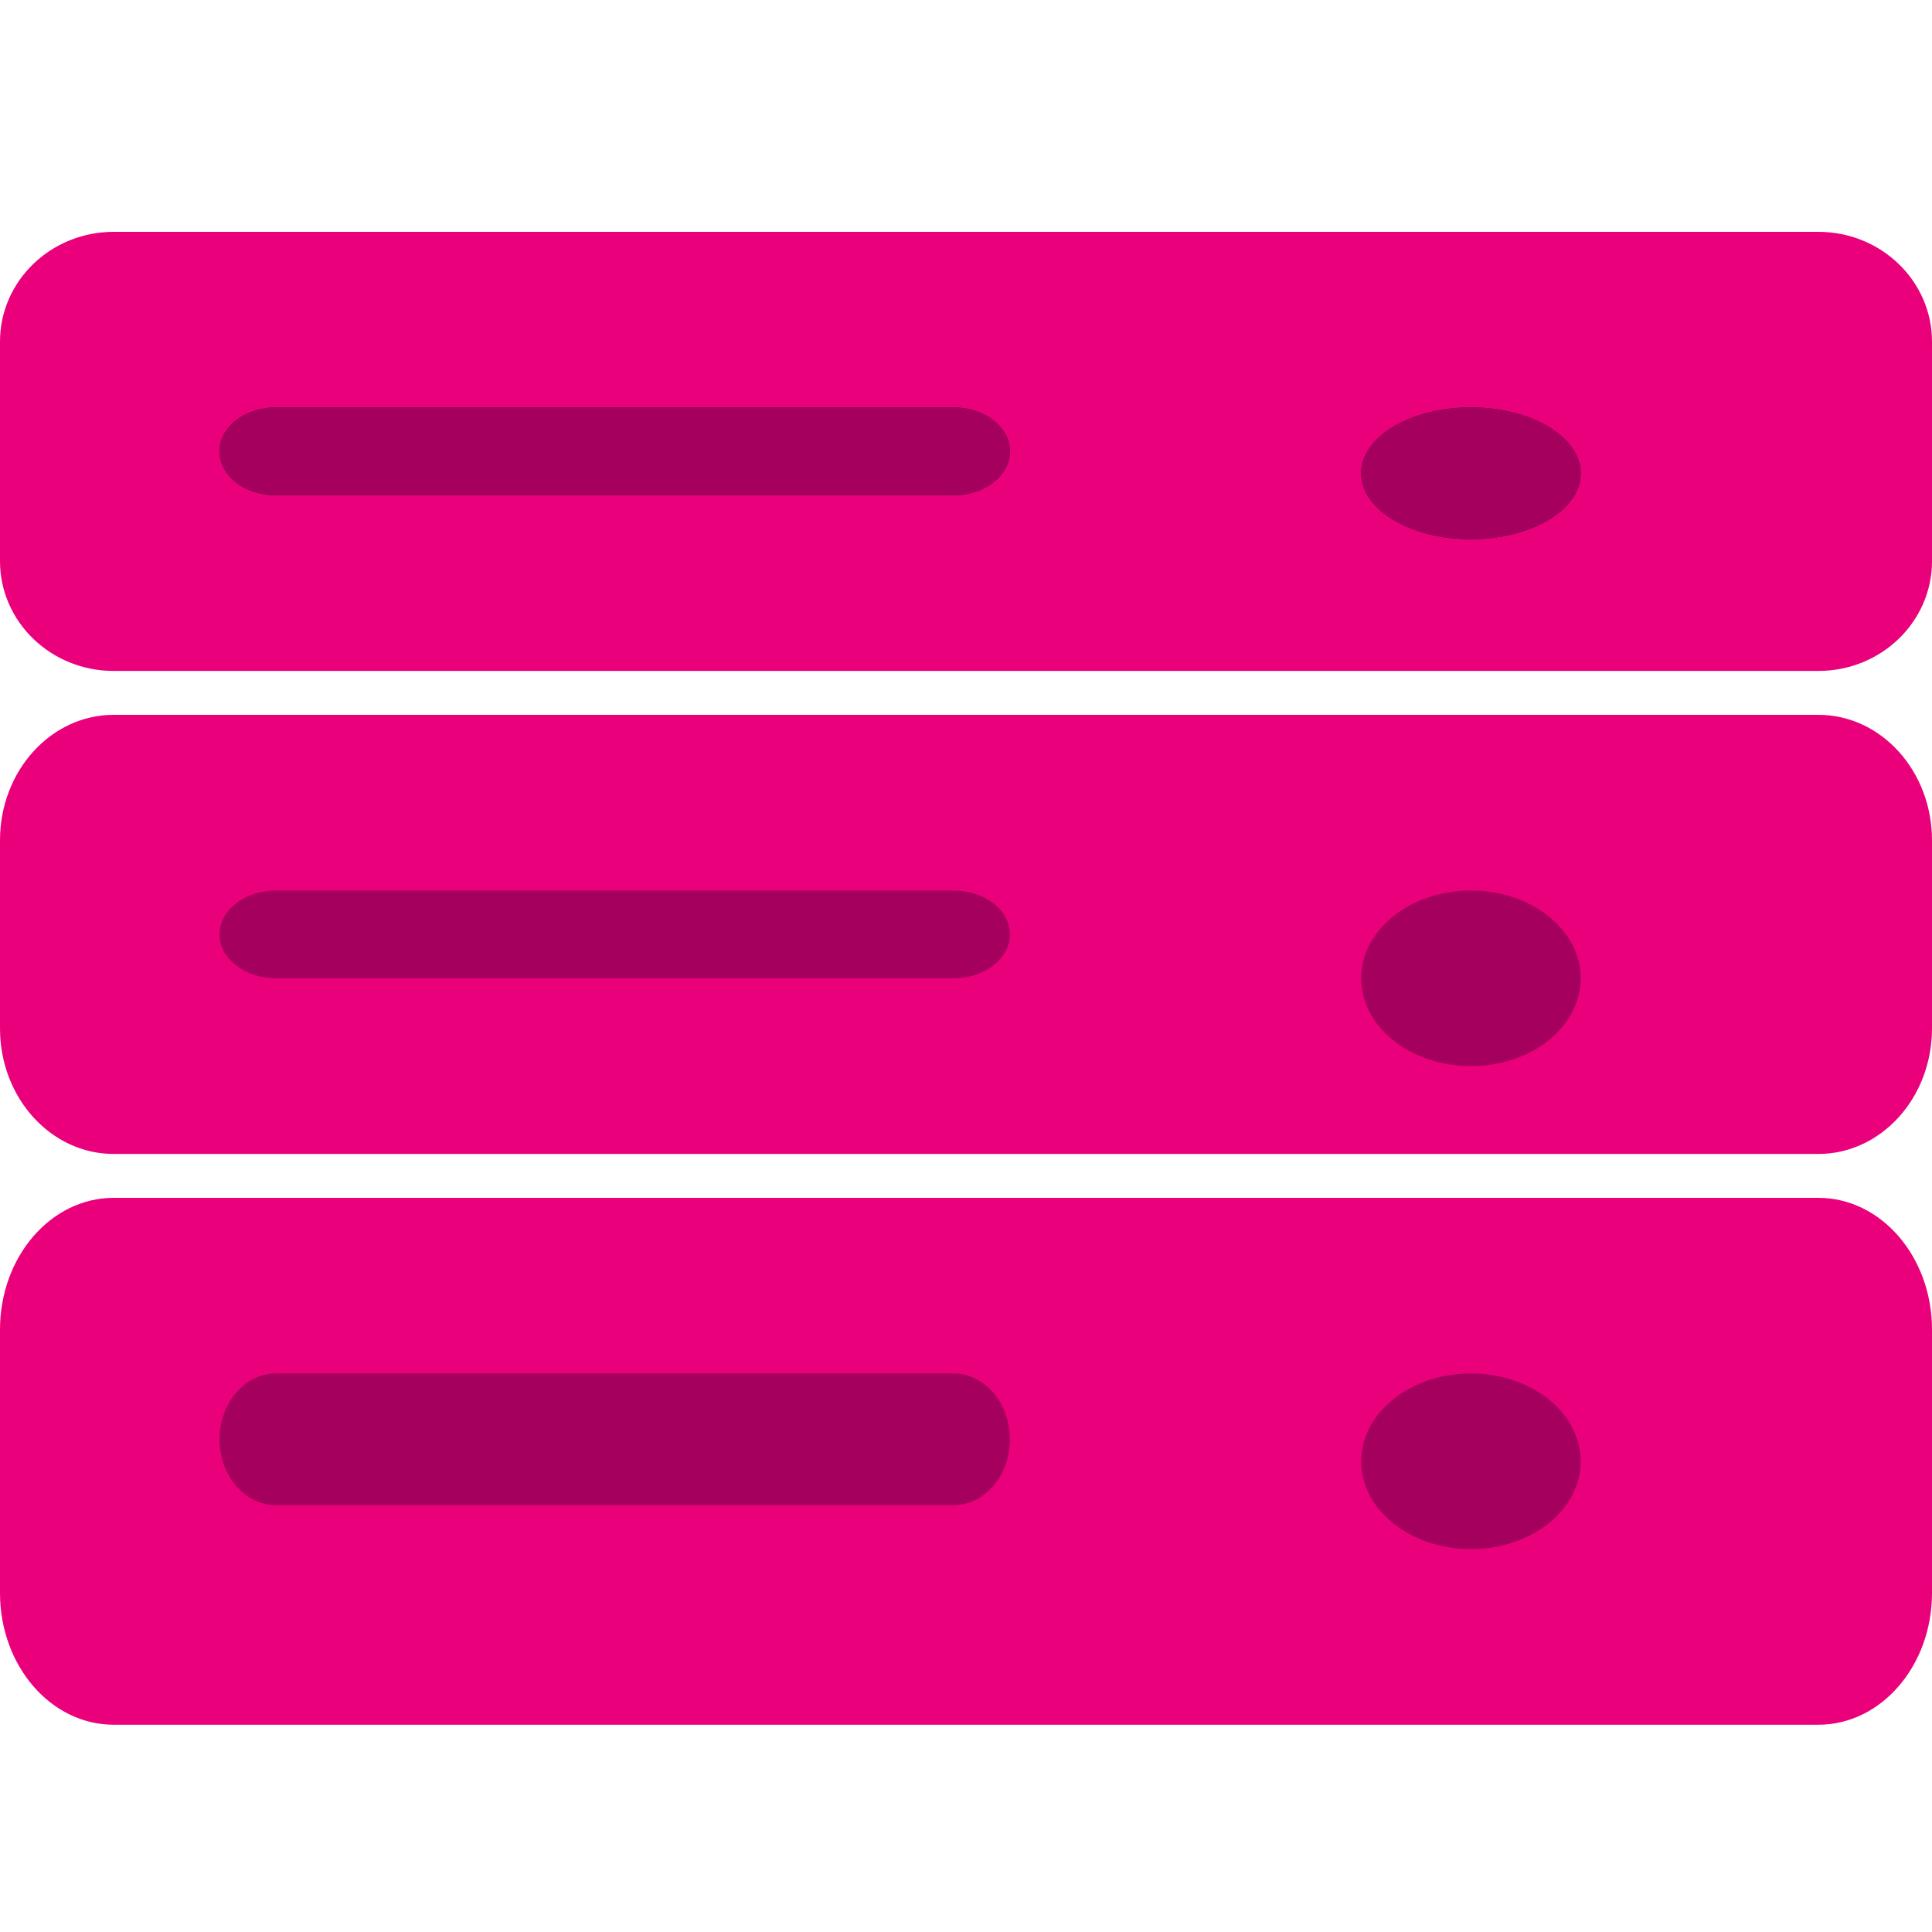
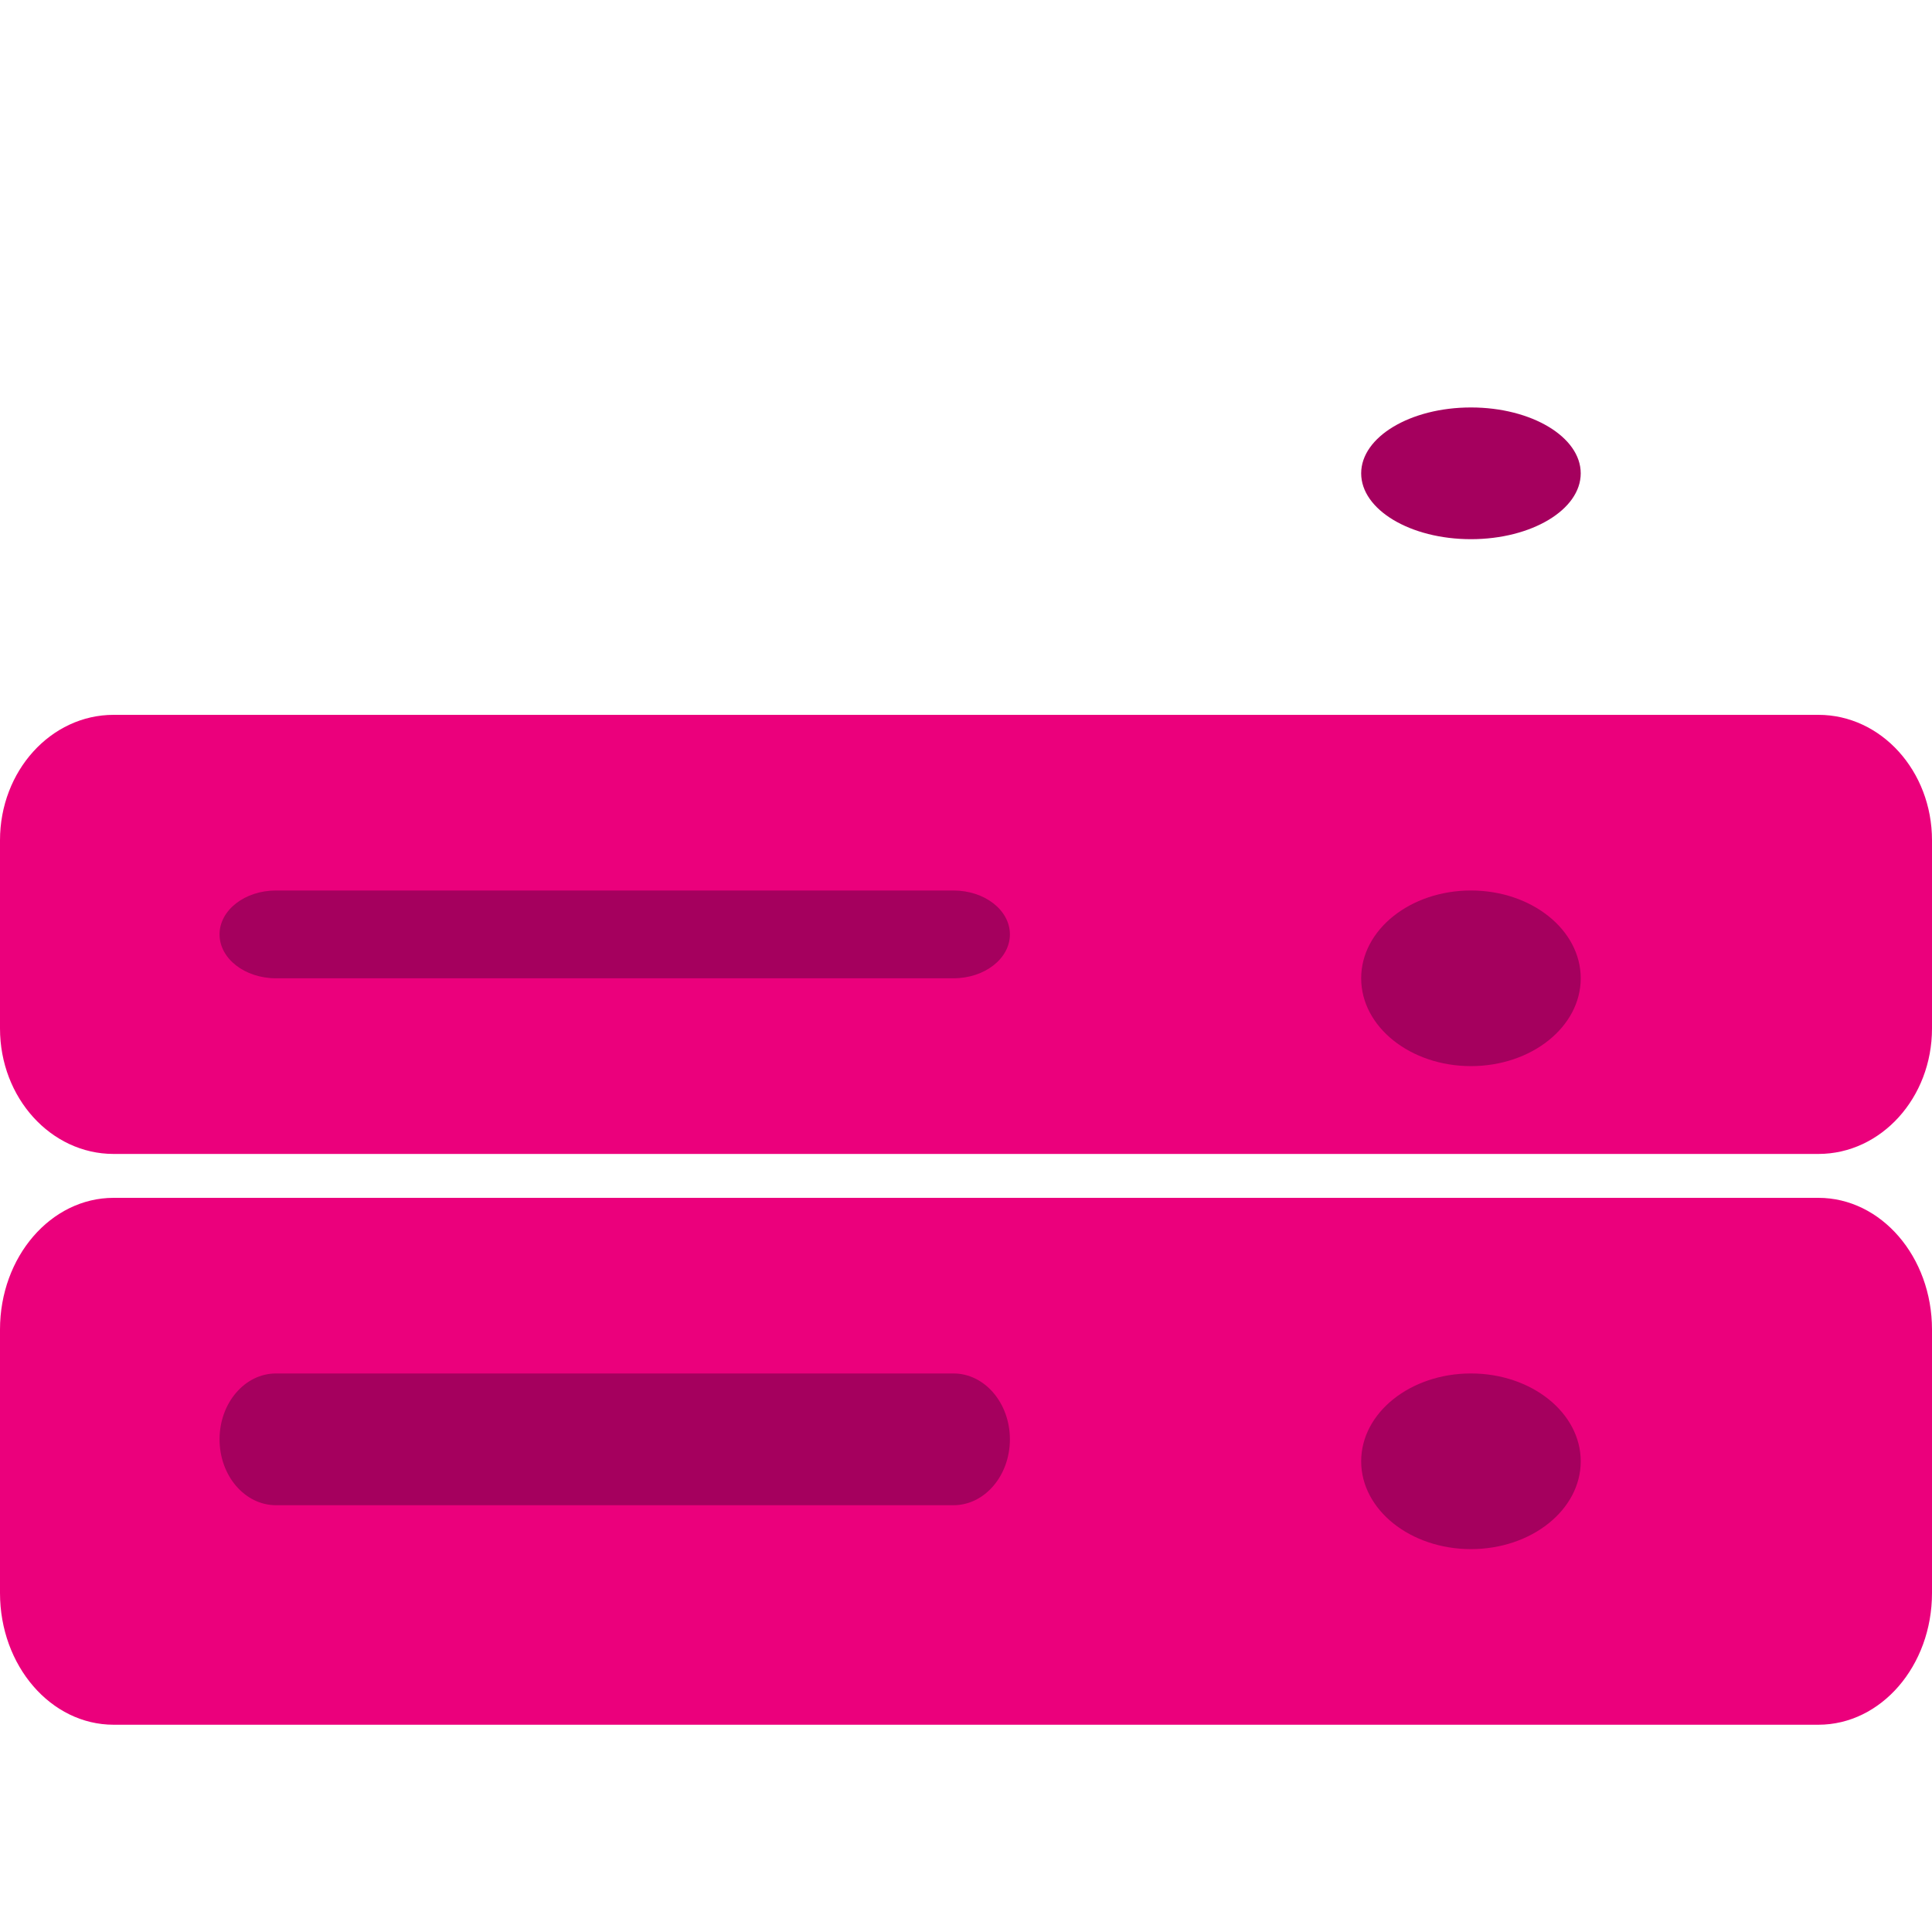
<svg xmlns="http://www.w3.org/2000/svg" width="50" height="50" viewBox="0 0 50 50" fill="none">
-   <path d="M0 8.841C0 7.272 1.316 6 2.941 6H47.059C48.684 6 50 7.272 50 8.841V14.523C50 16.092 48.684 17.364 47.059 17.364H2.941C1.316 17.364 0 16.092 0 14.523V8.841Z" fill="#EB007C" />
-   <path d="M5.682 11.682C5.682 11.054 6.336 10.545 7.143 10.545H24.675C25.482 10.545 26.136 11.054 26.136 11.682C26.136 12.309 25.482 12.818 24.675 12.818H7.143C6.336 12.818 5.682 12.309 5.682 11.682Z" fill="#0F0E30" />
-   <path d="M38.068 13.954C39.637 13.954 40.909 13.191 40.909 12.25C40.909 11.309 39.637 10.545 38.068 10.545C36.499 10.545 35.227 11.309 35.227 12.25C35.227 13.191 36.499 13.954 38.068 13.954Z" fill="#0F0E30" />
  <path d="M0 34.409C0 32.526 1.316 31 2.941 31H47.059C48.684 31 50 32.526 50 34.409V41.227C50 43.11 48.684 44.636 47.059 44.636H2.941C1.316 44.636 0 43.11 0 41.227V34.409Z" fill="#EB007C" />
-   <path d="M5.682 11.682C5.682 11.054 6.336 10.545 7.143 10.545H24.675C25.482 10.545 26.136 11.054 26.136 11.682C26.136 12.309 25.482 12.818 24.675 12.818H7.143C6.336 12.818 5.682 12.309 5.682 11.682Z" fill="#A5005E" />
  <path d="M38.068 13.954C39.637 13.954 40.909 13.191 40.909 12.25C40.909 11.309 39.637 10.545 38.068 10.545C36.499 10.545 35.227 11.309 35.227 12.25C35.227 13.191 36.499 13.954 38.068 13.954Z" fill="#A5005E" />
  <path d="M38.068 40.091C39.637 40.091 40.909 39.073 40.909 37.818C40.909 36.563 39.637 35.545 38.068 35.545C36.499 35.545 35.227 36.563 35.227 37.818C35.227 39.073 36.499 40.091 38.068 40.091Z" fill="#A5005E" />
  <path d="M0 21.747C0 19.954 1.316 18.5 2.941 18.5H47.059C48.684 18.5 50 19.954 50 21.747V26.617C50 28.41 48.684 29.864 47.059 29.864H2.941C1.316 29.864 0 28.41 0 26.617V21.747Z" fill="#EB007C" />
  <path d="M5.682 24.182C5.682 23.554 6.336 23.046 7.143 23.046H24.675C25.482 23.046 26.136 23.554 26.136 24.182C26.136 24.809 25.482 25.318 24.675 25.318H7.143C6.336 25.318 5.682 24.809 5.682 24.182Z" fill="#A5005E" />
  <path d="M38.068 27.591C39.637 27.591 40.909 26.573 40.909 25.318C40.909 24.063 39.637 23.046 38.068 23.046C36.499 23.046 35.227 24.063 35.227 25.318C35.227 26.573 36.499 27.591 38.068 27.591Z" fill="#A5005E" />
  <path d="M5.682 37.25C5.682 36.309 6.336 35.545 7.143 35.545H24.675C25.482 35.545 26.136 36.309 26.136 37.25C26.136 38.191 25.482 38.955 24.675 38.955H7.143C6.336 38.955 5.682 38.191 5.682 37.25Z" fill="#A5005E" />
</svg>